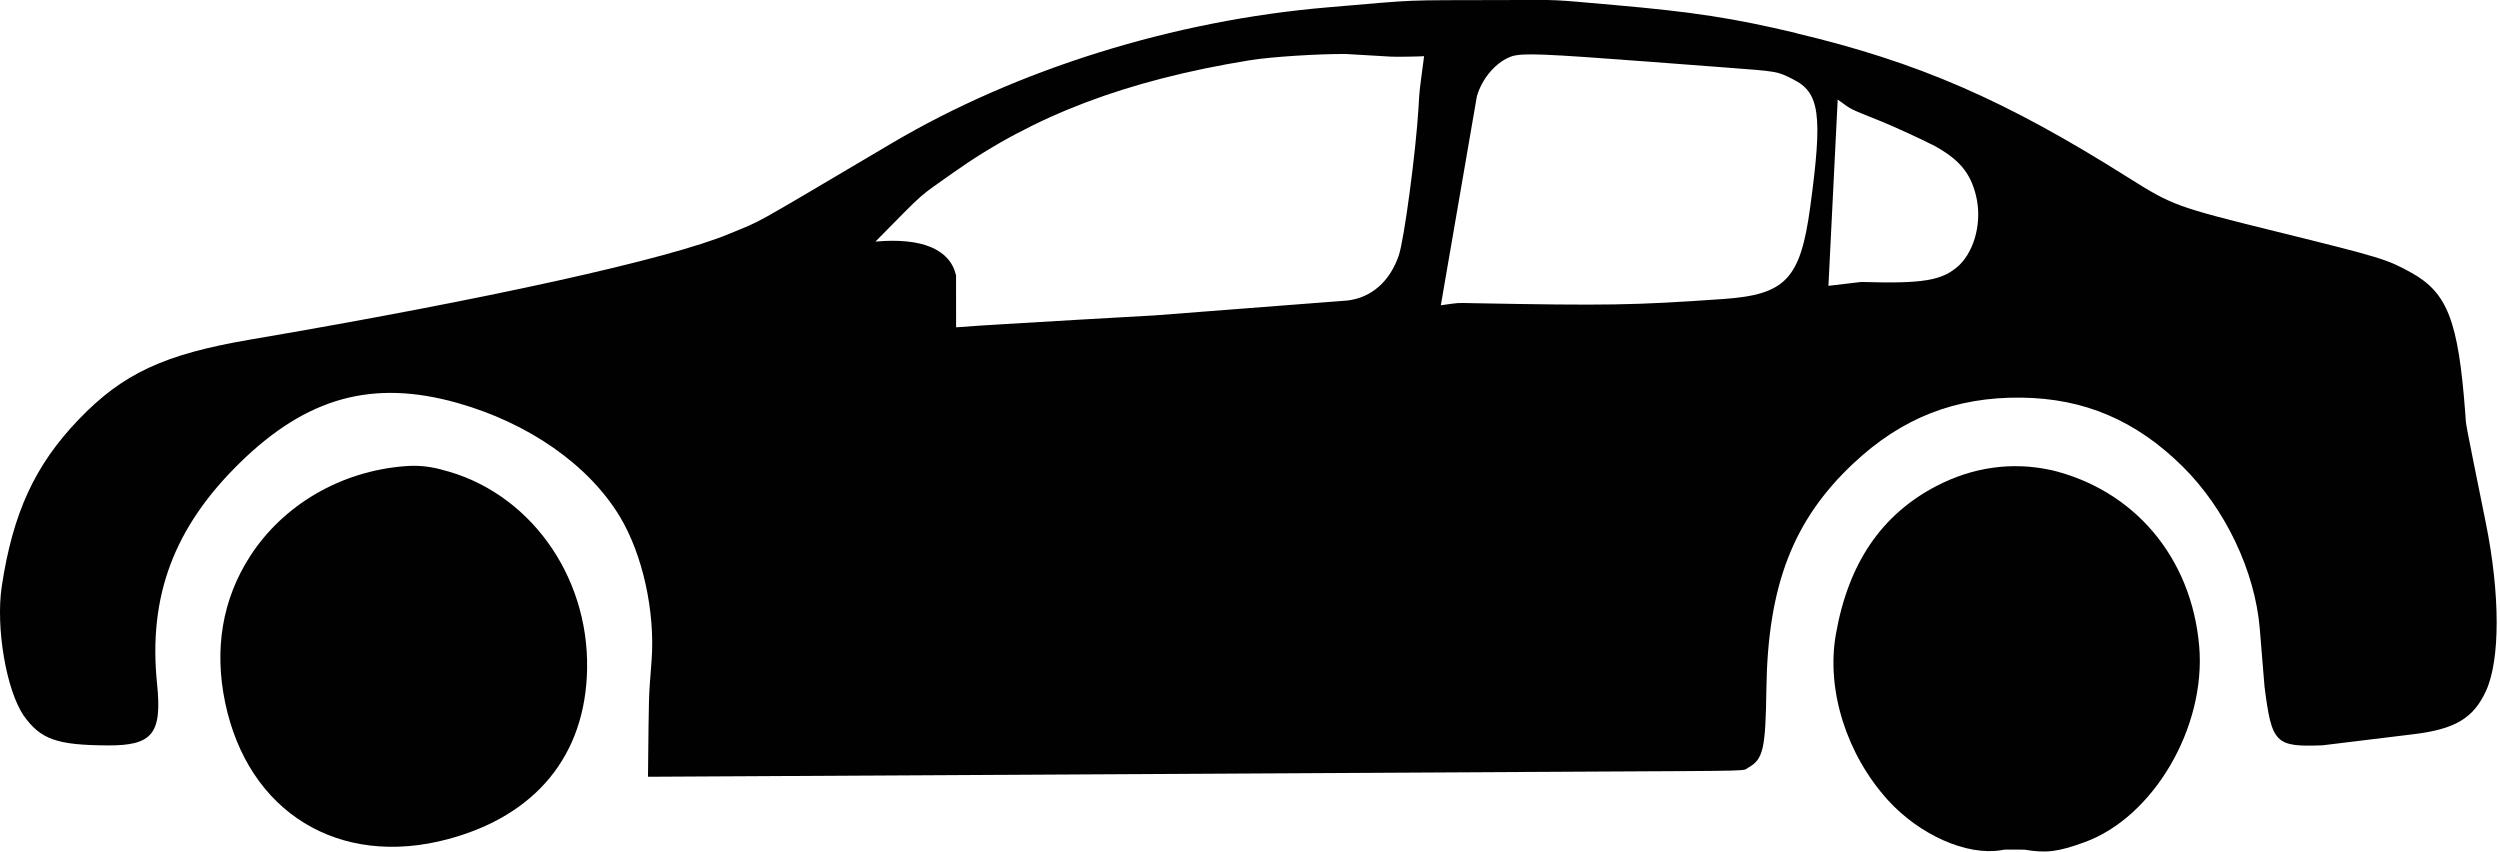
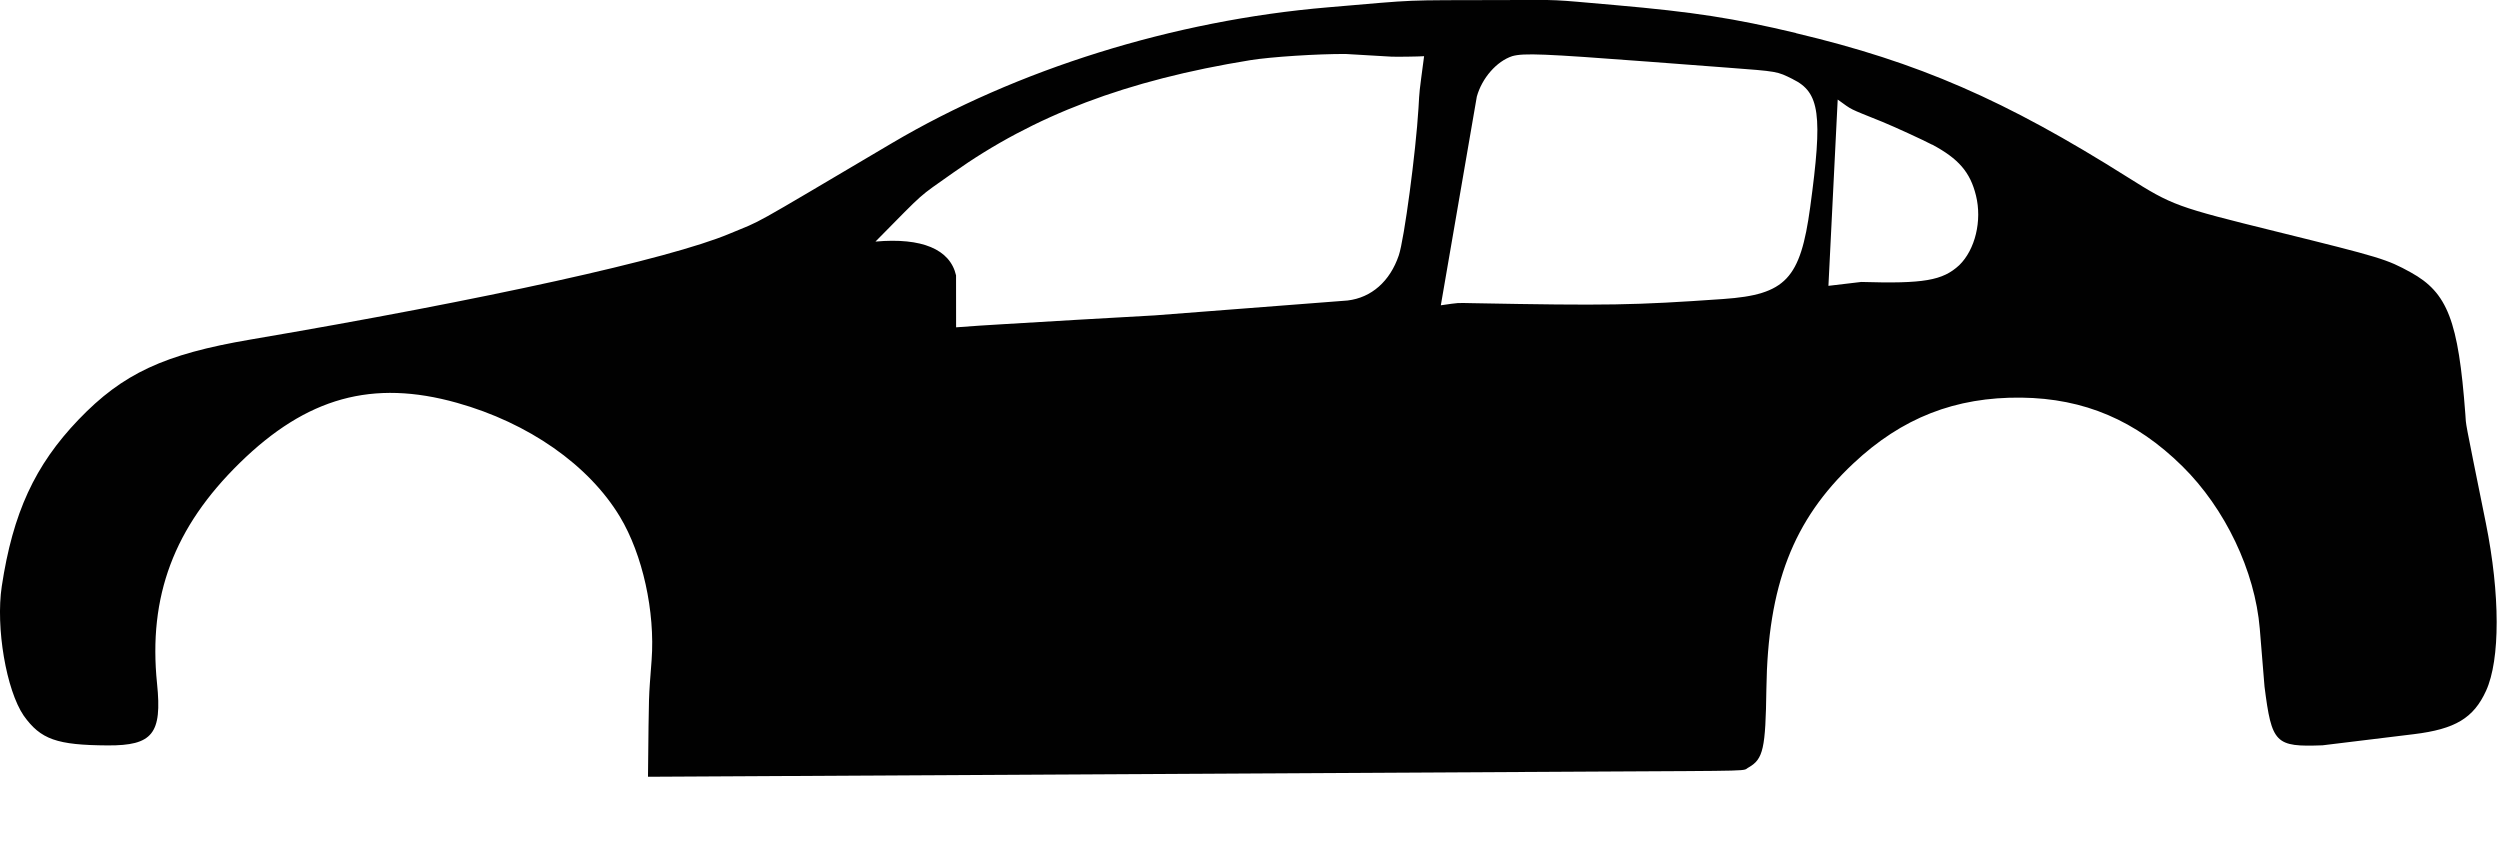
<svg xmlns="http://www.w3.org/2000/svg" xml:space="preserve" shape-rendering="geometricPrecision" text-rendering="geometricPrecision" image-rendering="optimizeQuality" fill-rule="evenodd" clip-rule="evenodd" viewBox="0 0 496 169" enable-background="new 0 0 496 169">
  <g id="Layer_1">
    <path fill="#010101" d="M356.31,6.55 L356.36,6.59 C380.58,12.34 397.8,19.82 422.17,35.19 C431.03,40.77 431.73,41.03 451.7,45.96 C472.45,51.09 473.53,51.42 478.31,54.05 C485.6,58.07 487.74,63.62 489.12,82.12 C489.33,84.82 488.74,81.73 493.19,103.76 C496.04,117.9 496.06,130.87 493.23,137.06 C490.76,142.47 487.11,144.66 478.91,145.66 L460.79,147.87 C451.4,148.22 450.72,147.52 449.28,136.22 L448.34,124.73 C447.39,113.29 441.47,100.87 432.98,92.5 C423.75,83.4 413.52,79.04 401.04,78.89 C387.95,78.74 377.34,82.89 367.71,91.94 C355.74,103.18 350.74,116.15 350.45,136.68 C350.29,148.51 349.83,150.56 346.99,152.22 C345.38,153.03 349.94,152.9 315.06,153.09 C208.49,153.67 235.13,153.53 128.56,154.11 C128.76,136.02 128.66,139.33 129.28,130.96 C129.99,121.31 127.5,110.02 123,102.53 C116.82,92.26 104.87,83.9 90.67,79.92 C73.92,75.22 60.86,78.83 47.58,91.83 C34.51,104.62 29.38,118.3 31.16,135.64 C32.18,145.57 30.28,147.94 21.36,147.89 C11.26,147.83 8.08,146.7 4.72,142.01 C1.24,136.93 -0.88,124.48 0.35,116.33 C2.55,101.77 6.91,92.31 15.58,83.26 C24.36,74.1 32.57,70.28 49.73,67.36 C96.43,59.41 132.77,51.39 144.68,46.39 C151.86,43.38 147.25,45.95 176.94,28.41 C201.78,13.74 232.88,4.04 263.41,1.46 C282.25,-0.14 277.22,0.07 298.59,0.01 C310.15,-0.02 307.03,-0.16 320.44,1.01 C336.04,2.38 343.97,3.61 356.31,6.55 L356.31,6.55 zM266.97,10.71 L267.07,10.71 C261.38,10.68 252.12,11.28 248.05,11.94 C223.56,15.91 205.16,22.88 189.12,34.26 C181.79,39.46 183.99,37.51 173.69,47.93 C182.9,47.11 188.49,49.45 189.68,54.63 L189.69,64.94 C195.1,64.55 193.75,64.64 199.16,64.31 C216.29,63.29 212.01,63.54 229.15,62.57 L267.36,59.62 C272.09,59.06 275.77,55.82 277.52,50.67 C278.59,47.53 280.9,30.2 281.43,21.42 C281.66,17.52 281.51,18.98 282.54,11.15 C281.44,11.23 276.96,11.29 276.04,11.24 L266.97,10.71 L266.97,10.71 zM355.69,15.71 L355.67,15.69 C352.54,14.14 352.8,14.18 342.72,13.42 L326.88,12.22 C306.35,10.67 302.31,10.5 300.03,11.14 C296.93,12.16 294.02,15.49 293,19.17 L285.86,60.57 C289.69,60.03 288.79,60.09 292.13,60.15 C319.01,60.65 324.1,60.57 341.94,59.32 C354.28,58.45 357.2,55.36 359.14,41.12 C361.65,22.72 361.06,18.34 355.69,15.71 L355.69,15.71 zM383.33,28.68 L383.34,28.71 C381.56,27.77 375.78,25.12 373.43,24.16 C366.43,21.33 367.69,21.96 364.6,19.75 L362.76,56.71 L369.26,55.94 C381.68,56.31 385.41,55.67 388.72,52.61 C391.88,49.53 393.27,43.77 392.03,38.78 C390.89,34.16 388.6,31.5 383.33,28.68 L383.33,28.68 z" />
-     <path fill="#010101" d="M87.59,93.16 L87.61,93.18 C104.77,97.42 116.84,113.96 116.48,132.76 C116.16,149.82 106.37,161.79 88.9,166.48 C67.28,172.28 49.19,161.19 44.66,139.34 C42.46,128.71 44.13,118.88 49.6,110.38 C56.2,100.14 67.61,93.49 80.31,92.49 C82.87,92.29 85.02,92.49 87.59,93.16 L87.59,93.16 z" />
-     <path fill="#010101" d="M406.92,93.26 L406.78,93.21 C423.45,97.16 434.79,110.59 436.32,128.19 C437.71,144.28 427.25,162.16 413.53,167.11 C408.25,169.02 405.97,169.3 401.62,168.57 C397.31,168.54 397.97,168.52 397.01,168.68 C390.21,169.81 380.83,165.65 374.55,158.73 C366.32,149.63 362.31,136.87 364.23,125.88 C366.7,111.79 373.24,102.14 384.16,96.44 C391.41,92.66 399.22,91.57 406.92,93.26 L406.92,93.26 z" />
  </g>
</svg>